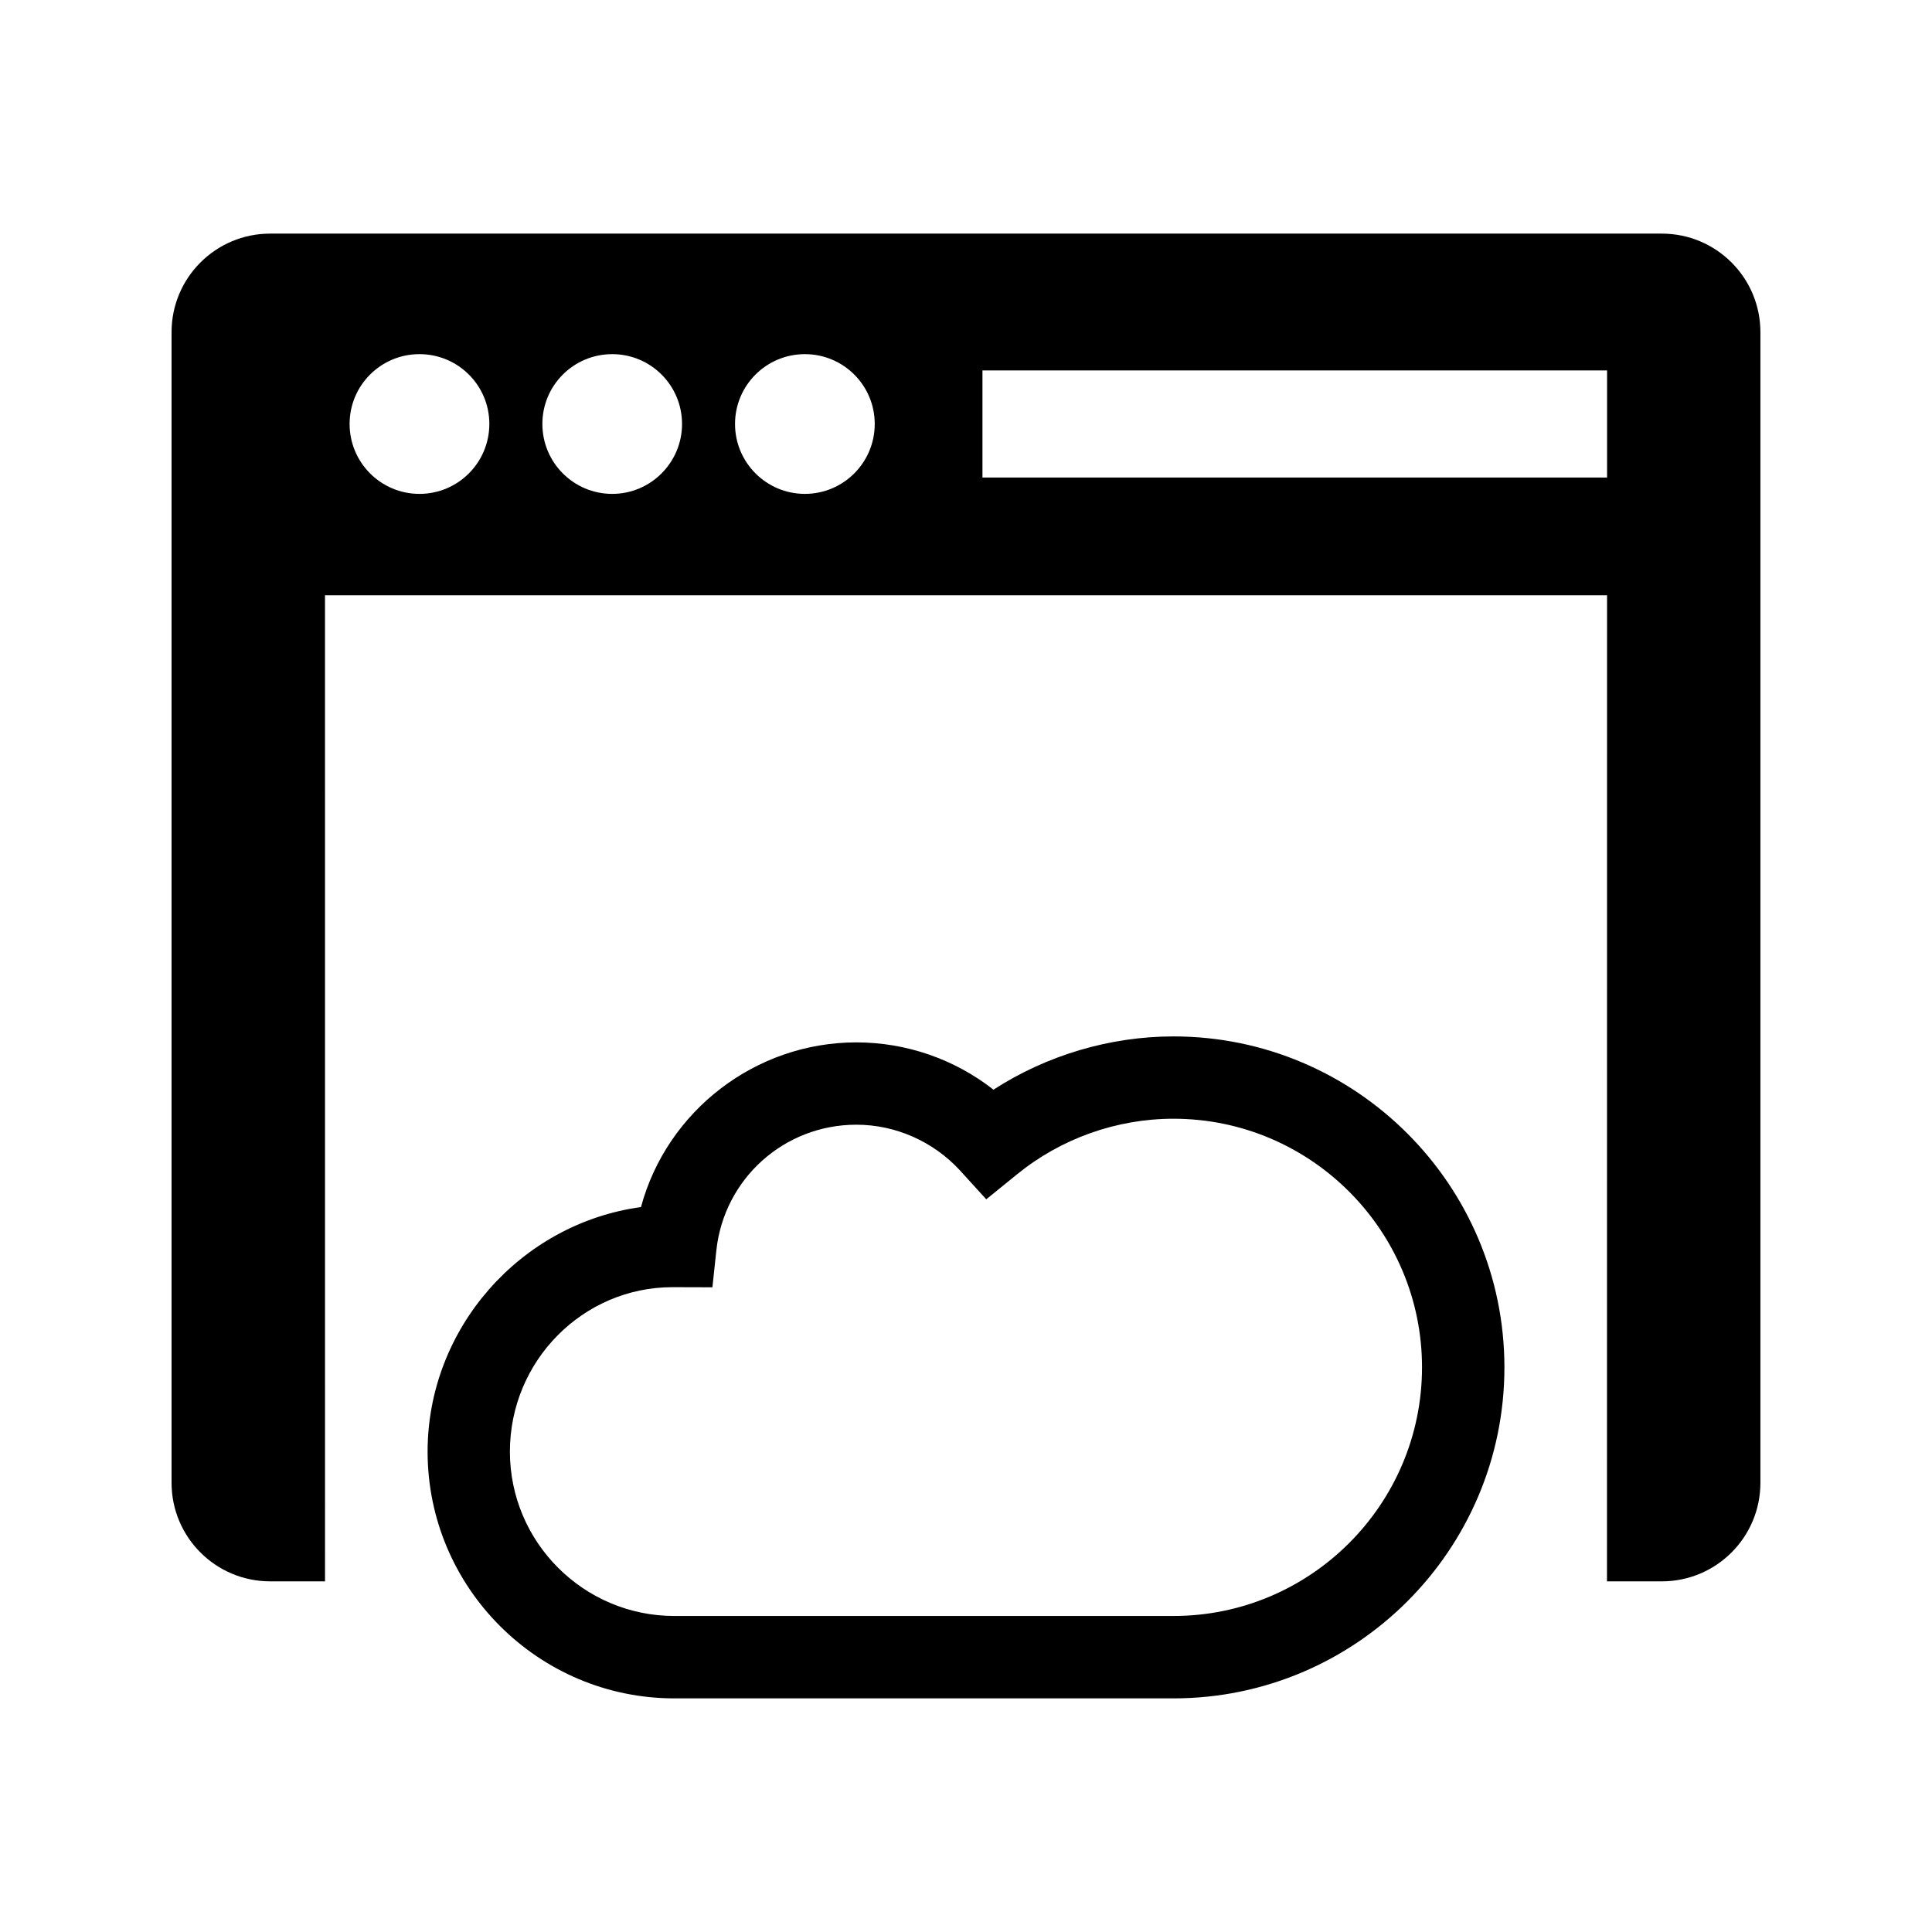
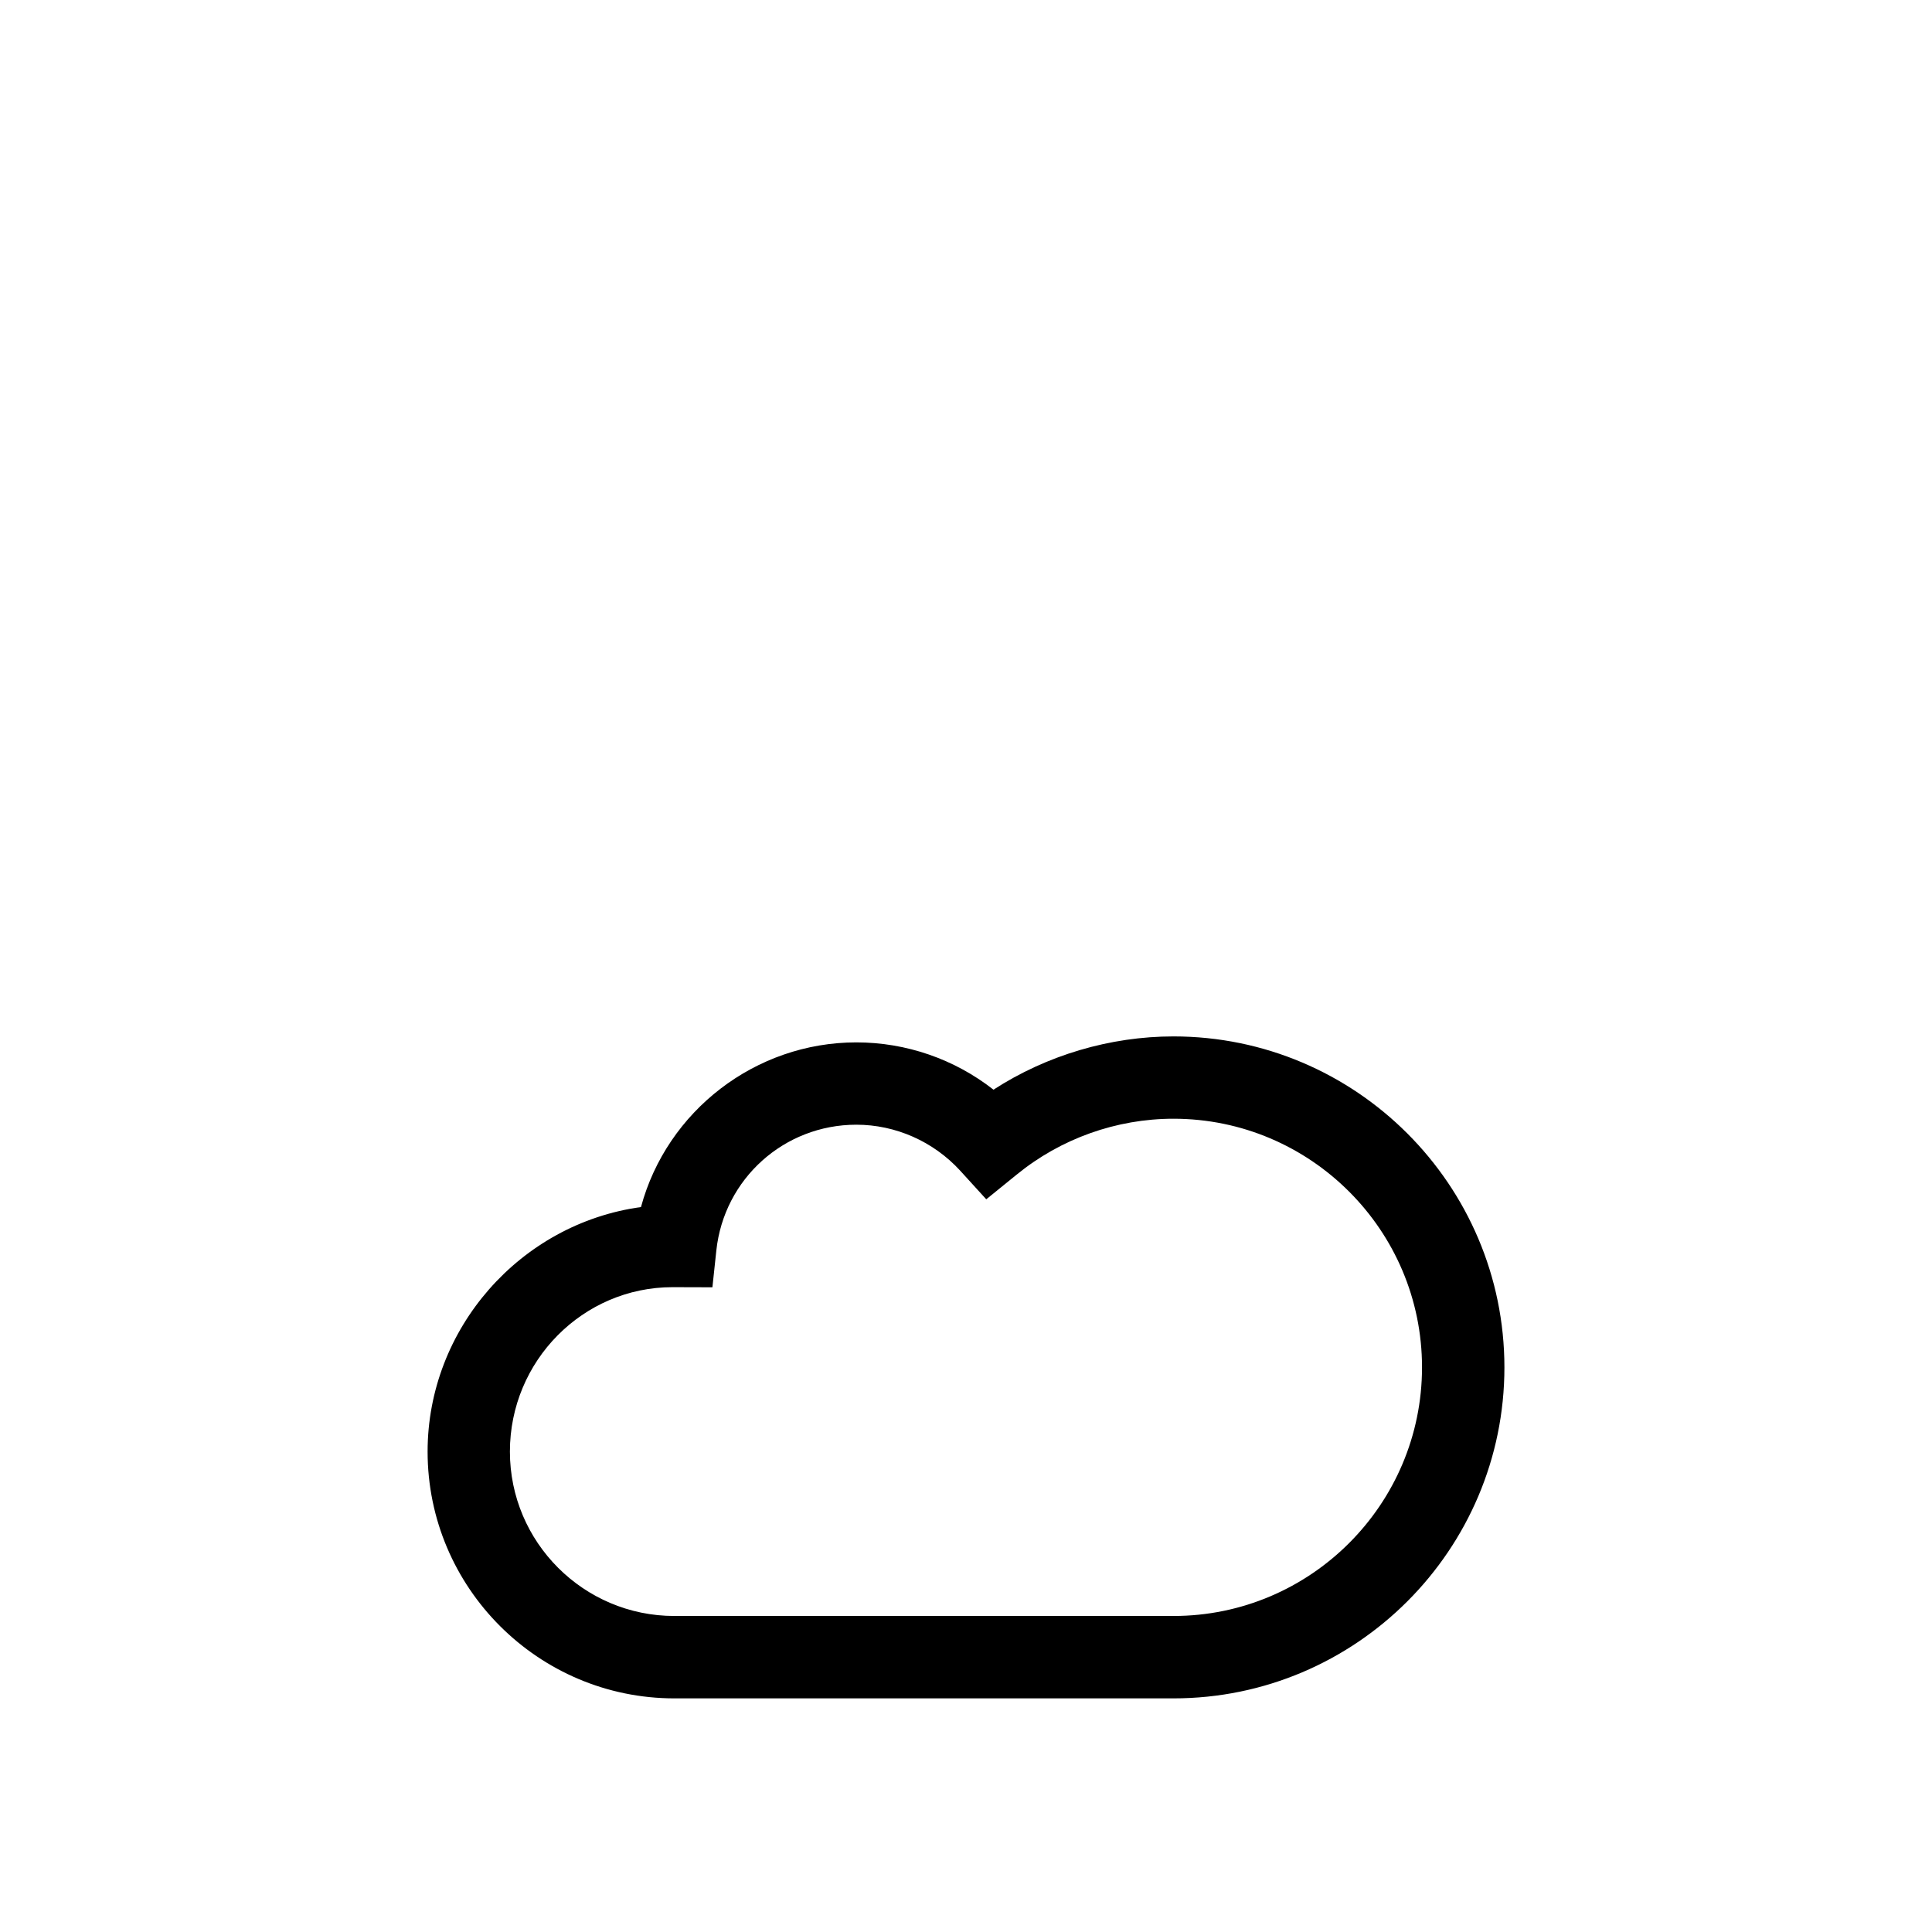
<svg xmlns="http://www.w3.org/2000/svg" fill="#000000" width="800px" height="800px" version="1.1" viewBox="144 144 512 512">
  <g>
-     <path d="m584.4 205.91h-368.8c-14.438 0-26.137 11.688-26.137 26.137v304.89c0 14.449 11.699 26.137 26.137 26.137h14.531l-0.004-261.32h339.76l-0.02 261.32h14.531c14.43 0 26.129-11.688 26.129-26.137v-304.89c0-14.449-11.688-26.137-26.129-26.137zm-329.24 68.973c-10.227 0-18.512-8.305-18.512-18.531 0-10.227 8.281-18.5 18.512-18.5 10.238 0 18.52 8.273 18.52 18.5 0 10.227-8.281 18.531-18.52 18.531zm51.086 0c-10.238 0-18.512-8.305-18.512-18.531 0-10.227 8.273-18.5 18.512-18.5 10.219 0 18.5 8.273 18.5 18.5 0 10.227-8.293 18.531-18.5 18.531zm51.055 0c-10.219 0-18.512-8.305-18.512-18.531 0-10.227 8.293-18.5 18.512-18.5 10.227 0 18.512 8.273 18.512 18.5 0 10.227-8.285 18.531-18.512 18.531zm212.59-4.332h-165.53v-28.387h165.53z" />
    <path d="m454.98 418.66c-16.797 0-33.594 4.988-47.699 14.117-10.367-8.121-23.164-12.535-36.344-12.535-26.73 0-50.191 18.156-57.07 43.641-31.992 4.394-56.547 32.195-56.547 64.809 0 36.051 29.344 65.395 65.395 65.395h132.28c48.355 0 87.691-39.348 87.691-87.723-0.016-48.367-39.363-87.703-87.707-87.703zm0 153.59h-132.28c-24.012 0-43.57-19.527-43.57-43.559 0-24.023 19.336-43.57 43.098-43.578l10.57 0.031 1.039-9.754c2.035-19.004 17.965-33.332 37.102-33.332 10.379 0 20.402 4.422 27.496 12.152l6.934 7.617 8.02-6.508c11.699-9.574 26.48-14.844 41.594-14.844 36.316 0 65.867 29.555 65.867 65.879 0 36.344-29.551 65.895-65.867 65.895z" />
  </g>
</svg>